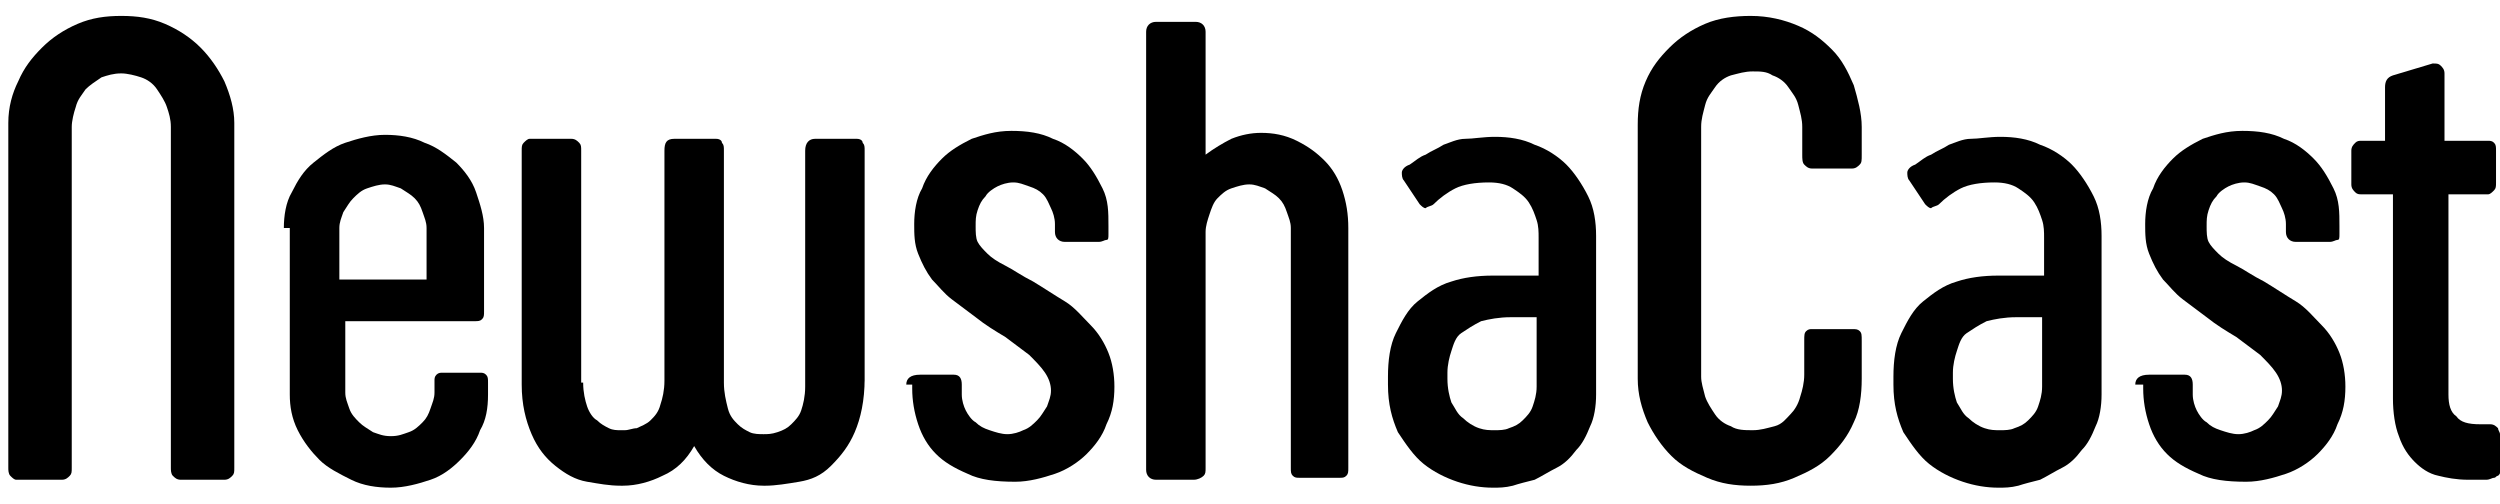
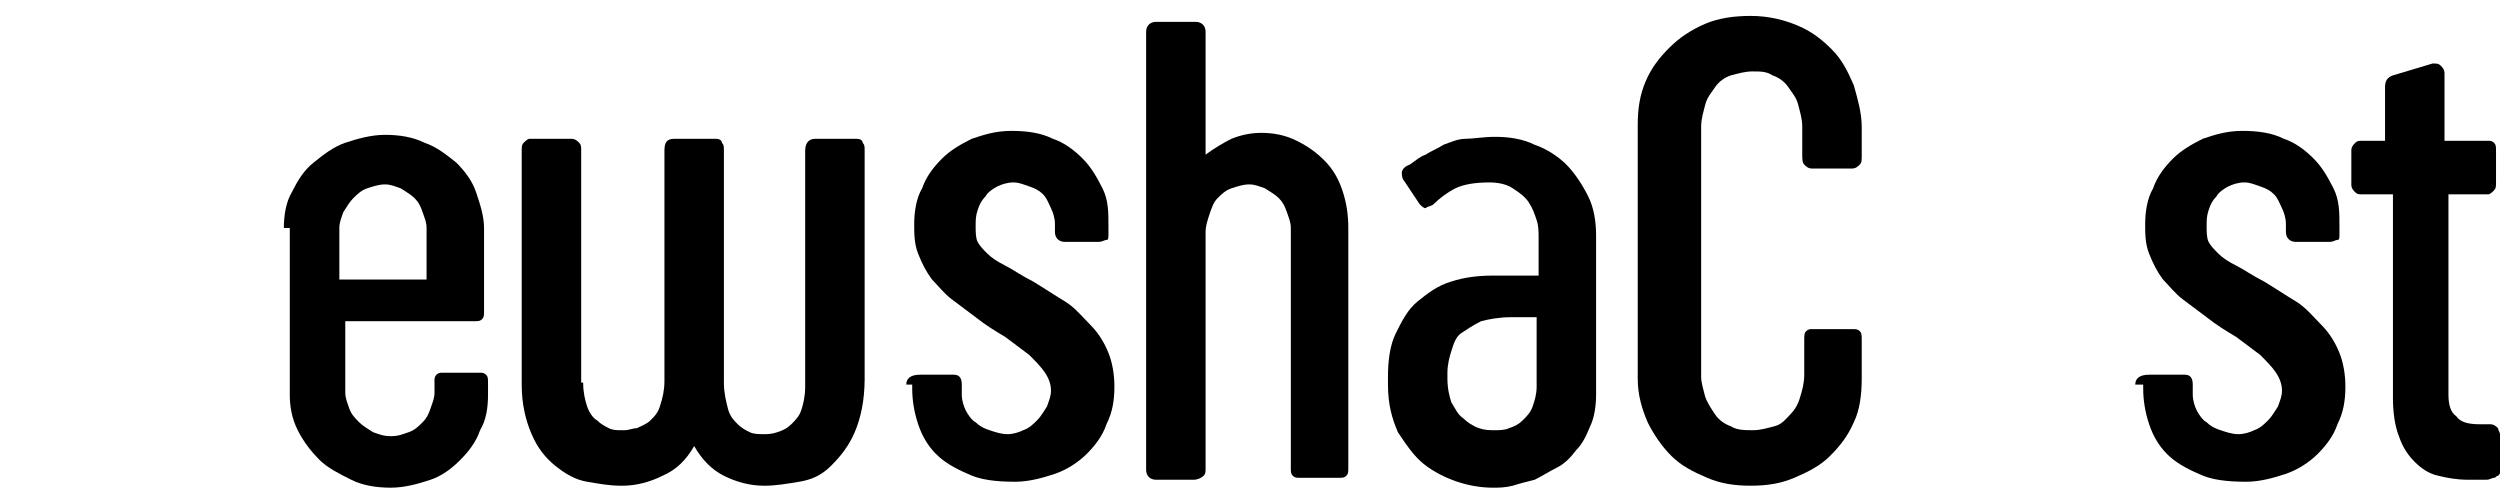
<svg xmlns="http://www.w3.org/2000/svg" width="139" height="28" viewBox="0 0 139 28" fill="none">
-   <path d="M3.989 26.013C3.989 26.234 3.989 26.344 3.879 26.454C3.769 26.564 3.659 26.674 3.438 26.674H0.903C0.793 26.674 0.683 26.564 0.573 26.454C0.462 26.344 0.462 26.123 0.462 26.013V6.836C0.462 5.954 0.683 5.183 1.013 4.522C1.344 3.75 1.785 3.199 2.336 2.648C2.887 2.097 3.548 1.656 4.32 1.325C5.091 0.995 5.863 0.885 6.745 0.885C7.626 0.885 8.398 0.995 9.169 1.325C9.941 1.656 10.602 2.097 11.153 2.648C11.704 3.199 12.145 3.86 12.476 4.522C12.806 5.293 13.027 6.065 13.027 6.836V26.013C13.027 26.234 13.027 26.344 12.916 26.454C12.806 26.564 12.696 26.674 12.476 26.674H10.051C9.831 26.674 9.72 26.564 9.61 26.454C9.5 26.344 9.5 26.123 9.5 26.013V7.057C9.5 6.616 9.39 6.285 9.279 5.954C9.169 5.624 8.949 5.293 8.728 4.963C8.508 4.632 8.177 4.411 7.847 4.301C7.516 4.191 7.075 4.081 6.745 4.081C6.304 4.081 5.973 4.191 5.642 4.301C5.312 4.522 4.981 4.742 4.761 4.963C4.54 5.293 4.32 5.514 4.21 5.954C4.099 6.285 3.989 6.726 3.989 7.057V26.013Z" fill="black" style="fill:black;fill-opacity:1;" />
  <path d="M15.782 12.678C15.782 12.016 15.892 11.245 16.223 10.694C16.553 10.032 16.884 9.481 17.435 9.04C17.986 8.6 18.537 8.159 19.198 7.938C19.86 7.718 20.631 7.497 21.403 7.497C22.174 7.497 22.946 7.608 23.607 7.938C24.268 8.159 24.819 8.6 25.37 9.04C25.811 9.481 26.252 10.032 26.472 10.694C26.693 11.355 26.913 12.016 26.913 12.678V17.306C26.913 17.527 26.913 17.637 26.803 17.747C26.693 17.858 26.583 17.858 26.362 17.858H19.198V21.825C19.198 22.156 19.309 22.376 19.419 22.707C19.529 23.038 19.749 23.258 19.97 23.478C20.19 23.699 20.411 23.809 20.741 24.029C21.072 24.14 21.292 24.25 21.733 24.25C22.174 24.25 22.395 24.14 22.725 24.029C23.056 23.919 23.276 23.699 23.497 23.478C23.717 23.258 23.827 23.038 23.938 22.707C24.048 22.376 24.158 22.156 24.158 21.825V21.164C24.158 21.054 24.158 20.943 24.268 20.833C24.378 20.723 24.489 20.723 24.599 20.723H26.693C26.803 20.723 26.913 20.723 27.023 20.833C27.134 20.943 27.134 21.054 27.134 21.274V21.935C27.134 22.707 27.023 23.368 26.693 23.919C26.472 24.581 26.032 25.131 25.591 25.572C25.15 26.013 24.599 26.454 23.938 26.674C23.276 26.895 22.505 27.115 21.733 27.115C20.962 27.115 20.19 27.005 19.529 26.674C18.868 26.344 18.206 26.013 17.766 25.572C17.325 25.131 16.884 24.581 16.553 23.919C16.223 23.258 16.112 22.597 16.112 21.935V12.678H15.782ZM19.088 15.543H23.717V12.678C23.717 12.347 23.607 12.126 23.497 11.796C23.386 11.465 23.276 11.245 23.056 11.024C22.835 10.804 22.615 10.694 22.284 10.473C21.954 10.363 21.733 10.253 21.403 10.253C21.072 10.253 20.741 10.363 20.411 10.473C20.08 10.583 19.86 10.804 19.639 11.024C19.419 11.245 19.309 11.465 19.088 11.796C18.978 12.126 18.868 12.347 18.868 12.678V15.543H19.088Z" fill="black" style="fill:black;fill-opacity:1;" />
  <path d="M32.424 21.274C32.424 21.825 32.534 22.266 32.644 22.597C32.755 22.927 32.975 23.258 33.195 23.368C33.416 23.589 33.636 23.699 33.857 23.809C34.077 23.919 34.298 23.919 34.518 23.919H34.738C34.959 23.919 35.179 23.809 35.4 23.809C35.62 23.699 35.951 23.589 36.171 23.368C36.392 23.148 36.612 22.927 36.722 22.486C36.833 22.156 36.943 21.715 36.943 21.164V8.379C36.943 7.938 37.053 7.718 37.494 7.718H39.808C40.029 7.718 40.139 7.828 40.139 7.938C40.249 8.049 40.249 8.159 40.249 8.379V21.274C40.249 21.825 40.359 22.266 40.469 22.707C40.58 23.148 40.8 23.368 41.02 23.589C41.241 23.809 41.461 23.919 41.682 24.029C41.902 24.14 42.233 24.14 42.453 24.14C42.674 24.14 42.894 24.14 43.225 24.029C43.555 23.919 43.776 23.809 43.996 23.589C44.217 23.368 44.437 23.148 44.547 22.817C44.658 22.486 44.768 22.046 44.768 21.494V21.384V8.379C44.768 7.938 44.988 7.718 45.319 7.718H47.633C47.854 7.718 47.964 7.828 47.964 7.938C48.074 8.049 48.074 8.159 48.074 8.379V21.164C48.074 21.494 47.964 21.605 47.743 21.605C47.303 21.605 46.862 21.715 46.421 21.715C45.98 21.715 45.539 21.825 45.209 21.825C44.988 21.825 44.768 21.715 44.768 21.384V21.274V20.833H48.074V21.054C48.074 22.266 47.854 23.258 47.523 24.029C47.193 24.801 46.752 25.352 46.201 25.903C45.65 26.454 45.098 26.674 44.437 26.785C43.776 26.895 43.115 27.005 42.563 27.005H42.453C41.682 27.005 40.91 26.785 40.249 26.454C39.588 26.123 39.037 25.572 38.596 24.801C38.155 25.572 37.604 26.123 36.833 26.454C36.171 26.785 35.4 27.005 34.628 27.005H34.518C33.857 27.005 33.306 26.895 32.644 26.785C31.983 26.674 31.432 26.344 30.881 25.903C30.33 25.462 29.889 24.911 29.558 24.14C29.228 23.368 29.007 22.486 29.007 21.384V8.379C29.007 8.159 29.007 8.049 29.117 7.938C29.228 7.828 29.338 7.718 29.448 7.718H31.763C31.983 7.718 32.093 7.828 32.203 7.938C32.314 8.049 32.314 8.159 32.314 8.379V21.274H32.424Z" fill="black" style="fill:black;fill-opacity:1;" />
  <path d="M50.389 21.384C50.389 21.054 50.609 20.833 51.16 20.833H53.034C53.364 20.833 53.475 21.054 53.475 21.384V21.935C53.475 22.266 53.585 22.597 53.695 22.817C53.805 23.037 54.026 23.368 54.246 23.478C54.467 23.699 54.687 23.809 55.018 23.919C55.348 24.029 55.679 24.14 56.01 24.14C56.34 24.14 56.671 24.029 56.891 23.919C57.222 23.809 57.442 23.588 57.663 23.368C57.883 23.148 57.993 22.927 58.214 22.597C58.324 22.266 58.434 22.046 58.434 21.715C58.434 21.384 58.324 21.054 58.104 20.723C57.883 20.392 57.553 20.062 57.222 19.731C56.781 19.4 56.34 19.07 55.899 18.739C55.348 18.409 54.797 18.078 54.246 17.637C53.805 17.306 53.364 16.976 52.924 16.645C52.483 16.314 52.152 15.874 51.821 15.543C51.491 15.102 51.27 14.661 51.05 14.11C50.83 13.559 50.83 13.008 50.83 12.457C50.83 11.796 50.94 11.024 51.27 10.473C51.491 9.812 51.932 9.261 52.373 8.82C52.813 8.379 53.364 8.048 54.026 7.718C54.687 7.497 55.348 7.277 56.23 7.277C57.112 7.277 57.883 7.387 58.544 7.718C59.206 7.938 59.757 8.379 60.198 8.82C60.639 9.261 60.969 9.812 61.3 10.473C61.63 11.134 61.63 11.796 61.63 12.567V13.008C61.63 13.229 61.63 13.339 61.52 13.339C61.41 13.339 61.3 13.449 61.079 13.449H59.206C58.875 13.449 58.655 13.229 58.655 12.898V12.457C58.655 12.126 58.544 11.796 58.434 11.575C58.324 11.355 58.214 11.024 57.993 10.804C57.773 10.583 57.553 10.473 57.222 10.363C56.891 10.253 56.671 10.143 56.34 10.143C56.01 10.143 55.679 10.253 55.459 10.363C55.238 10.473 54.907 10.694 54.797 10.914C54.577 11.134 54.467 11.355 54.356 11.685C54.246 12.016 54.246 12.237 54.246 12.567C54.246 12.898 54.246 13.229 54.356 13.449C54.467 13.669 54.687 13.89 54.907 14.11C55.128 14.331 55.459 14.551 55.899 14.771C56.34 14.992 56.781 15.322 57.442 15.653C57.993 15.984 58.655 16.425 59.206 16.755C59.757 17.086 60.198 17.637 60.639 18.078C61.079 18.519 61.41 19.07 61.63 19.621C61.851 20.172 61.961 20.833 61.961 21.494C61.961 22.266 61.851 22.927 61.52 23.588C61.3 24.25 60.859 24.801 60.418 25.242C59.977 25.683 59.316 26.123 58.655 26.344C57.993 26.564 57.222 26.785 56.45 26.785C55.348 26.785 54.467 26.674 53.805 26.344C53.034 26.013 52.483 25.683 52.042 25.242C51.601 24.801 51.27 24.25 51.05 23.588C50.83 22.927 50.719 22.266 50.719 21.605V21.384H50.389Z" fill="black" style="fill:black;fill-opacity:1;" />
  <path d="M67.031 26.013C67.031 26.234 67.031 26.344 66.921 26.454C66.811 26.564 66.59 26.674 66.37 26.674H64.276C63.945 26.674 63.725 26.454 63.725 26.123V1.766C63.725 1.436 63.945 1.215 64.276 1.215H66.48C66.811 1.215 67.031 1.436 67.031 1.766V8.599C67.472 8.269 68.023 7.938 68.464 7.718C69.015 7.497 69.566 7.387 70.117 7.387C70.778 7.387 71.439 7.497 72.101 7.828C72.762 8.159 73.203 8.489 73.644 8.93C74.085 9.371 74.415 9.922 74.636 10.583C74.856 11.245 74.966 11.906 74.966 12.677V26.013C74.966 26.234 74.966 26.344 74.856 26.454C74.746 26.564 74.636 26.564 74.525 26.564H72.211C72.101 26.564 71.991 26.564 71.88 26.454C71.77 26.344 71.77 26.234 71.77 26.013V12.677C71.77 12.347 71.66 12.126 71.55 11.796C71.439 11.465 71.329 11.245 71.109 11.024C70.888 10.804 70.668 10.694 70.337 10.473C70.007 10.363 69.786 10.253 69.456 10.253C69.125 10.253 68.794 10.363 68.464 10.473C68.133 10.583 67.913 10.804 67.692 11.024C67.472 11.245 67.362 11.575 67.251 11.906C67.141 12.236 67.031 12.567 67.031 12.898V26.013Z" fill="black" style="fill:black;fill-opacity:1;" />
  <path d="M78.053 10.032C77.942 9.922 77.942 9.702 77.942 9.591C77.942 9.481 78.053 9.261 78.383 9.151C78.714 8.93 78.934 8.71 79.265 8.6C79.596 8.379 79.926 8.269 80.257 8.049C80.588 7.938 81.028 7.718 81.469 7.718C81.91 7.718 82.461 7.608 83.122 7.608C83.894 7.608 84.665 7.718 85.327 8.049C85.988 8.269 86.649 8.71 87.09 9.151C87.531 9.591 87.972 10.253 88.302 10.914C88.633 11.575 88.743 12.347 88.743 13.118V21.935C88.743 22.597 88.633 23.258 88.413 23.699C88.192 24.25 87.972 24.691 87.641 25.021C87.311 25.462 86.98 25.793 86.539 26.013C86.098 26.234 85.767 26.454 85.327 26.674C84.886 26.785 84.445 26.895 84.114 27.005C83.674 27.115 83.343 27.115 83.012 27.115C82.351 27.115 81.69 27.005 81.028 26.785C80.367 26.564 79.706 26.234 79.155 25.793C78.604 25.352 78.163 24.691 77.722 24.029C77.391 23.258 77.171 22.486 77.171 21.384V20.943C77.171 20.062 77.281 19.18 77.612 18.519C77.942 17.858 78.273 17.196 78.824 16.755C79.375 16.314 79.926 15.874 80.698 15.653C81.359 15.433 82.13 15.323 83.012 15.323H85.547V13.229C85.547 12.898 85.547 12.567 85.437 12.237C85.327 11.906 85.216 11.575 84.996 11.245C84.776 10.914 84.445 10.694 84.114 10.473C83.784 10.253 83.343 10.143 82.792 10.143C82.02 10.143 81.359 10.253 80.918 10.473C80.477 10.694 80.036 11.024 79.706 11.355C79.596 11.465 79.375 11.465 79.265 11.575C79.155 11.575 79.044 11.465 78.934 11.355L78.053 10.032ZM85.437 17.637H84.004C83.343 17.637 82.792 17.747 82.351 17.858C81.91 18.078 81.579 18.298 81.249 18.519C80.918 18.739 80.808 19.18 80.698 19.511C80.588 19.841 80.477 20.282 80.477 20.723V21.054C80.477 21.605 80.588 22.046 80.698 22.376C80.918 22.707 81.028 23.038 81.359 23.258C81.579 23.478 81.91 23.699 82.241 23.809C82.571 23.919 82.792 23.919 83.122 23.919C83.343 23.919 83.674 23.919 83.894 23.809C84.225 23.699 84.445 23.589 84.665 23.368C84.886 23.148 85.106 22.927 85.216 22.597C85.327 22.266 85.437 21.935 85.437 21.494V17.637Z" fill="black" style="fill:black;fill-opacity:1;" />
  <path d="M94.805 22.046C94.915 22.376 95.135 22.707 95.356 23.038C95.576 23.368 95.907 23.588 96.238 23.699C96.568 23.919 97.009 23.919 97.45 23.919C97.891 23.919 98.222 23.809 98.662 23.699C99.103 23.588 99.324 23.258 99.544 23.038C99.764 22.817 99.985 22.486 100.095 22.046C100.205 21.715 100.316 21.274 100.316 20.833V18.96C100.316 18.629 100.316 18.519 100.426 18.409C100.536 18.298 100.646 18.298 100.756 18.298H102.961C103.181 18.298 103.291 18.298 103.401 18.409C103.512 18.519 103.512 18.629 103.512 18.96V21.054C103.512 21.935 103.401 22.817 103.071 23.478C102.74 24.25 102.299 24.801 101.748 25.352C101.197 25.903 100.536 26.234 99.764 26.564C98.993 26.895 98.222 27.005 97.34 27.005C96.458 27.005 95.687 26.895 94.915 26.564C94.144 26.234 93.482 25.903 92.931 25.352C92.38 24.801 91.939 24.14 91.609 23.478C91.278 22.707 91.058 21.935 91.058 21.054V6.946C91.058 6.065 91.168 5.293 91.499 4.522C91.829 3.75 92.27 3.199 92.821 2.648C93.372 2.097 94.033 1.656 94.805 1.325C95.576 0.995 96.458 0.885 97.34 0.885C98.332 0.885 99.213 1.105 99.985 1.436C100.756 1.766 101.307 2.207 101.859 2.758C102.41 3.309 102.74 3.971 103.071 4.742C103.291 5.514 103.512 6.285 103.512 7.057V8.6C103.512 8.93 103.512 9.04 103.401 9.151C103.291 9.261 103.181 9.371 102.961 9.371H100.756C100.536 9.371 100.426 9.261 100.316 9.151C100.205 9.04 100.205 8.82 100.205 8.6V7.057C100.205 6.616 100.095 6.285 99.985 5.844C99.875 5.403 99.654 5.183 99.434 4.852C99.213 4.522 98.883 4.301 98.552 4.191C98.222 3.971 97.891 3.971 97.45 3.971C97.009 3.971 96.678 4.081 96.238 4.191C95.907 4.301 95.576 4.522 95.356 4.852C95.135 5.183 94.915 5.403 94.805 5.844C94.695 6.285 94.584 6.616 94.584 7.057V20.943C94.584 21.274 94.695 21.605 94.805 22.046Z" fill="black" style="fill:black;fill-opacity:1;" />
-   <path d="M106.157 10.032C106.046 9.922 106.046 9.702 106.046 9.591C106.046 9.481 106.157 9.261 106.487 9.151C106.818 8.93 107.038 8.71 107.369 8.6C107.7 8.379 108.03 8.269 108.361 8.049C108.692 7.938 109.132 7.718 109.573 7.718C110.014 7.718 110.565 7.608 111.226 7.608C111.998 7.608 112.769 7.718 113.431 8.049C114.092 8.269 114.753 8.71 115.194 9.151C115.635 9.591 116.076 10.253 116.406 10.914C116.737 11.575 116.847 12.347 116.847 13.118V21.935C116.847 22.597 116.737 23.258 116.517 23.699C116.296 24.25 116.076 24.691 115.745 25.021C115.415 25.462 115.084 25.793 114.643 26.013C114.202 26.234 113.872 26.454 113.431 26.674C112.99 26.785 112.549 26.895 112.218 27.005C111.777 27.115 111.447 27.115 111.116 27.115C110.455 27.115 109.794 27.005 109.132 26.785C108.471 26.564 107.81 26.234 107.259 25.793C106.708 25.352 106.267 24.691 105.826 24.029C105.495 23.258 105.275 22.486 105.275 21.384V20.943C105.275 20.062 105.385 19.18 105.716 18.519C106.046 17.858 106.377 17.196 106.928 16.755C107.479 16.314 108.03 15.874 108.802 15.653C109.463 15.433 110.234 15.323 111.116 15.323H113.651V13.229C113.651 12.898 113.651 12.567 113.541 12.237C113.431 11.906 113.32 11.575 113.1 11.245C112.88 10.914 112.549 10.694 112.218 10.473C111.888 10.253 111.447 10.143 110.896 10.143C110.124 10.143 109.463 10.253 109.022 10.473C108.581 10.694 108.14 11.024 107.81 11.355C107.7 11.465 107.479 11.465 107.369 11.575C107.259 11.575 107.149 11.465 107.038 11.355L106.157 10.032ZM113.541 17.637H112.108C111.447 17.637 110.896 17.747 110.455 17.858C110.014 18.078 109.683 18.298 109.353 18.519C109.022 18.739 108.912 19.18 108.802 19.511C108.692 19.841 108.581 20.282 108.581 20.723V21.054C108.581 21.605 108.692 22.046 108.802 22.376C109.022 22.707 109.132 23.038 109.463 23.258C109.683 23.478 110.014 23.699 110.345 23.809C110.675 23.919 110.896 23.919 111.226 23.919C111.447 23.919 111.777 23.919 111.998 23.809C112.329 23.699 112.549 23.589 112.769 23.368C112.99 23.148 113.21 22.927 113.32 22.597C113.431 22.266 113.541 21.935 113.541 21.494V17.637Z" fill="black" style="fill:black;fill-opacity:1;" />
-   <path d="M118.721 21.384C118.721 21.054 118.942 20.833 119.493 20.833H121.477C121.807 20.833 121.917 21.054 121.917 21.384V21.935C121.917 22.266 122.028 22.597 122.138 22.817C122.248 23.037 122.468 23.368 122.689 23.478C122.909 23.699 123.13 23.809 123.46 23.919C123.791 24.029 124.122 24.14 124.452 24.14C124.783 24.14 125.114 24.029 125.334 23.919C125.665 23.809 125.885 23.588 126.105 23.368C126.326 23.148 126.436 22.927 126.657 22.597C126.767 22.266 126.877 22.046 126.877 21.715C126.877 21.384 126.767 21.054 126.546 20.723C126.326 20.392 125.995 20.062 125.665 19.731C125.224 19.4 124.783 19.07 124.342 18.739C123.791 18.409 123.24 18.078 122.689 17.637C122.248 17.306 121.807 16.976 121.366 16.645C120.925 16.314 120.595 15.874 120.264 15.543C119.934 15.102 119.713 14.661 119.493 14.11C119.272 13.559 119.272 13.008 119.272 12.457C119.272 11.796 119.382 11.024 119.713 10.473C119.934 9.812 120.374 9.261 120.815 8.82C121.256 8.379 121.807 8.048 122.468 7.718C123.13 7.497 123.791 7.277 124.673 7.277C125.554 7.277 126.326 7.387 126.987 7.718C127.648 7.938 128.2 8.379 128.64 8.82C129.081 9.261 129.412 9.812 129.742 10.473C130.073 11.134 130.073 11.796 130.073 12.567V13.008C130.073 13.229 130.073 13.339 129.963 13.339C129.853 13.339 129.743 13.449 129.522 13.449H127.648C127.318 13.449 127.097 13.229 127.097 12.898V12.457C127.097 12.126 126.987 11.796 126.877 11.575C126.767 11.355 126.657 11.024 126.436 10.804C126.216 10.583 125.995 10.473 125.665 10.363C125.334 10.253 125.114 10.143 124.783 10.143C124.452 10.143 124.122 10.253 123.901 10.363C123.681 10.473 123.35 10.694 123.24 10.914C123.019 11.134 122.909 11.355 122.799 11.685C122.689 12.016 122.689 12.237 122.689 12.567C122.689 12.898 122.689 13.229 122.799 13.449C122.909 13.669 123.13 13.89 123.35 14.11C123.571 14.331 123.901 14.551 124.342 14.771C124.783 14.992 125.224 15.322 125.885 15.653C126.436 15.984 127.097 16.425 127.648 16.755C128.2 17.086 128.64 17.637 129.081 18.078C129.522 18.519 129.853 19.07 130.073 19.621C130.294 20.172 130.404 20.833 130.404 21.494C130.404 22.266 130.294 22.927 129.963 23.588C129.743 24.25 129.302 24.801 128.861 25.242C128.42 25.683 127.759 26.123 127.097 26.344C126.436 26.564 125.665 26.785 124.893 26.785C123.791 26.785 122.909 26.674 122.248 26.344C121.477 26.013 120.925 25.683 120.485 25.242C120.044 24.801 119.713 24.25 119.493 23.588C119.272 22.927 119.162 22.266 119.162 21.605V21.384H118.721Z" fill="black" style="fill:black;fill-opacity:1;" />
+   <path d="M118.721 21.384C118.721 21.054 118.942 20.833 119.493 20.833H121.477C121.807 20.833 121.917 21.054 121.917 21.384V21.935C121.917 22.266 122.028 22.597 122.138 22.817C122.248 23.037 122.468 23.368 122.689 23.478C122.909 23.699 123.13 23.809 123.46 23.919C123.791 24.029 124.122 24.14 124.452 24.14C124.783 24.14 125.114 24.029 125.334 23.919C125.665 23.809 125.885 23.588 126.105 23.368C126.326 23.148 126.436 22.927 126.657 22.597C126.767 22.266 126.877 22.046 126.877 21.715C126.877 21.384 126.767 21.054 126.546 20.723C126.326 20.392 125.995 20.062 125.665 19.731C125.224 19.4 124.783 19.07 124.342 18.739C123.791 18.409 123.24 18.078 122.689 17.637C122.248 17.306 121.807 16.976 121.366 16.645C120.925 16.314 120.595 15.874 120.264 15.543C119.934 15.102 119.713 14.661 119.493 14.11C119.272 13.559 119.272 13.008 119.272 12.457C119.272 11.796 119.382 11.024 119.713 10.473C119.934 9.812 120.374 9.261 120.815 8.82C121.256 8.379 121.807 8.048 122.468 7.718C123.13 7.497 123.791 7.277 124.673 7.277C125.554 7.277 126.326 7.387 126.987 7.718C127.648 7.938 128.2 8.379 128.64 8.82C129.081 9.261 129.412 9.812 129.742 10.473C130.073 11.134 130.073 11.796 130.073 12.567V13.008C130.073 13.229 130.073 13.339 129.963 13.339C129.853 13.339 129.743 13.449 129.522 13.449H127.648C127.318 13.449 127.097 13.229 127.097 12.898V12.457C127.097 12.126 126.987 11.796 126.877 11.575C126.767 11.355 126.657 11.024 126.436 10.804C126.216 10.583 125.995 10.473 125.665 10.363C125.334 10.253 125.114 10.143 124.783 10.143C124.452 10.143 124.122 10.253 123.901 10.363C123.681 10.473 123.35 10.694 123.24 10.914C123.019 11.134 122.909 11.355 122.799 11.685C122.689 12.016 122.689 12.237 122.689 12.567C122.689 12.898 122.689 13.229 122.799 13.449C122.909 13.669 123.13 13.89 123.35 14.11C123.571 14.331 123.901 14.551 124.342 14.771C124.783 14.992 125.224 15.322 125.885 15.653C126.436 15.984 127.097 16.425 127.648 16.755C128.2 17.086 128.64 17.637 129.081 18.078C129.522 18.519 129.853 19.07 130.073 19.621C130.294 20.172 130.404 20.833 130.404 21.494C130.404 22.266 130.294 22.927 129.963 23.588C129.743 24.25 129.302 24.801 128.861 25.242C128.42 25.683 127.759 26.123 127.097 26.344C126.436 26.564 125.665 26.785 124.893 26.785C123.791 26.785 122.909 26.674 122.248 26.344C121.477 26.013 120.925 25.683 120.485 25.242C120.044 24.801 119.713 24.25 119.493 23.588C119.272 22.927 119.162 22.266 119.162 21.605V21.384Z" fill="black" style="fill:black;fill-opacity:1;" />
  <path d="M136.024 7.828H138.339C138.449 7.828 138.559 7.828 138.669 7.938C138.779 8.049 138.779 8.159 138.779 8.379V10.143C138.779 10.363 138.779 10.473 138.669 10.583C138.559 10.694 138.449 10.804 138.339 10.804H136.134V21.935C136.134 22.486 136.245 22.927 136.575 23.148C136.796 23.478 137.236 23.589 137.898 23.589H138.449C138.669 23.589 138.779 23.699 138.89 23.809C138.89 23.919 139 24.029 139 24.14V26.013C139 26.123 139 26.123 139 26.234C139 26.344 139 26.344 138.89 26.454C138.779 26.454 138.779 26.564 138.669 26.564C138.559 26.564 138.449 26.674 138.228 26.674H137.236C136.575 26.674 136.024 26.564 135.583 26.454C135.032 26.344 134.591 26.013 134.261 25.683C133.93 25.352 133.599 24.911 133.379 24.25C133.159 23.699 133.048 22.927 133.048 22.156V10.804H131.285C131.175 10.804 131.065 10.804 130.954 10.694C130.844 10.583 130.734 10.473 130.734 10.253V8.379C130.734 8.159 130.844 8.049 130.954 7.938C131.065 7.828 131.175 7.828 131.285 7.828H132.608V4.852C132.608 4.522 132.718 4.301 133.048 4.191L135.253 3.53C135.473 3.53 135.583 3.53 135.693 3.64C135.804 3.75 135.914 3.86 135.914 4.081V7.828H136.024Z" fill="black" style="fill:black;fill-opacity:1;" />
</svg>